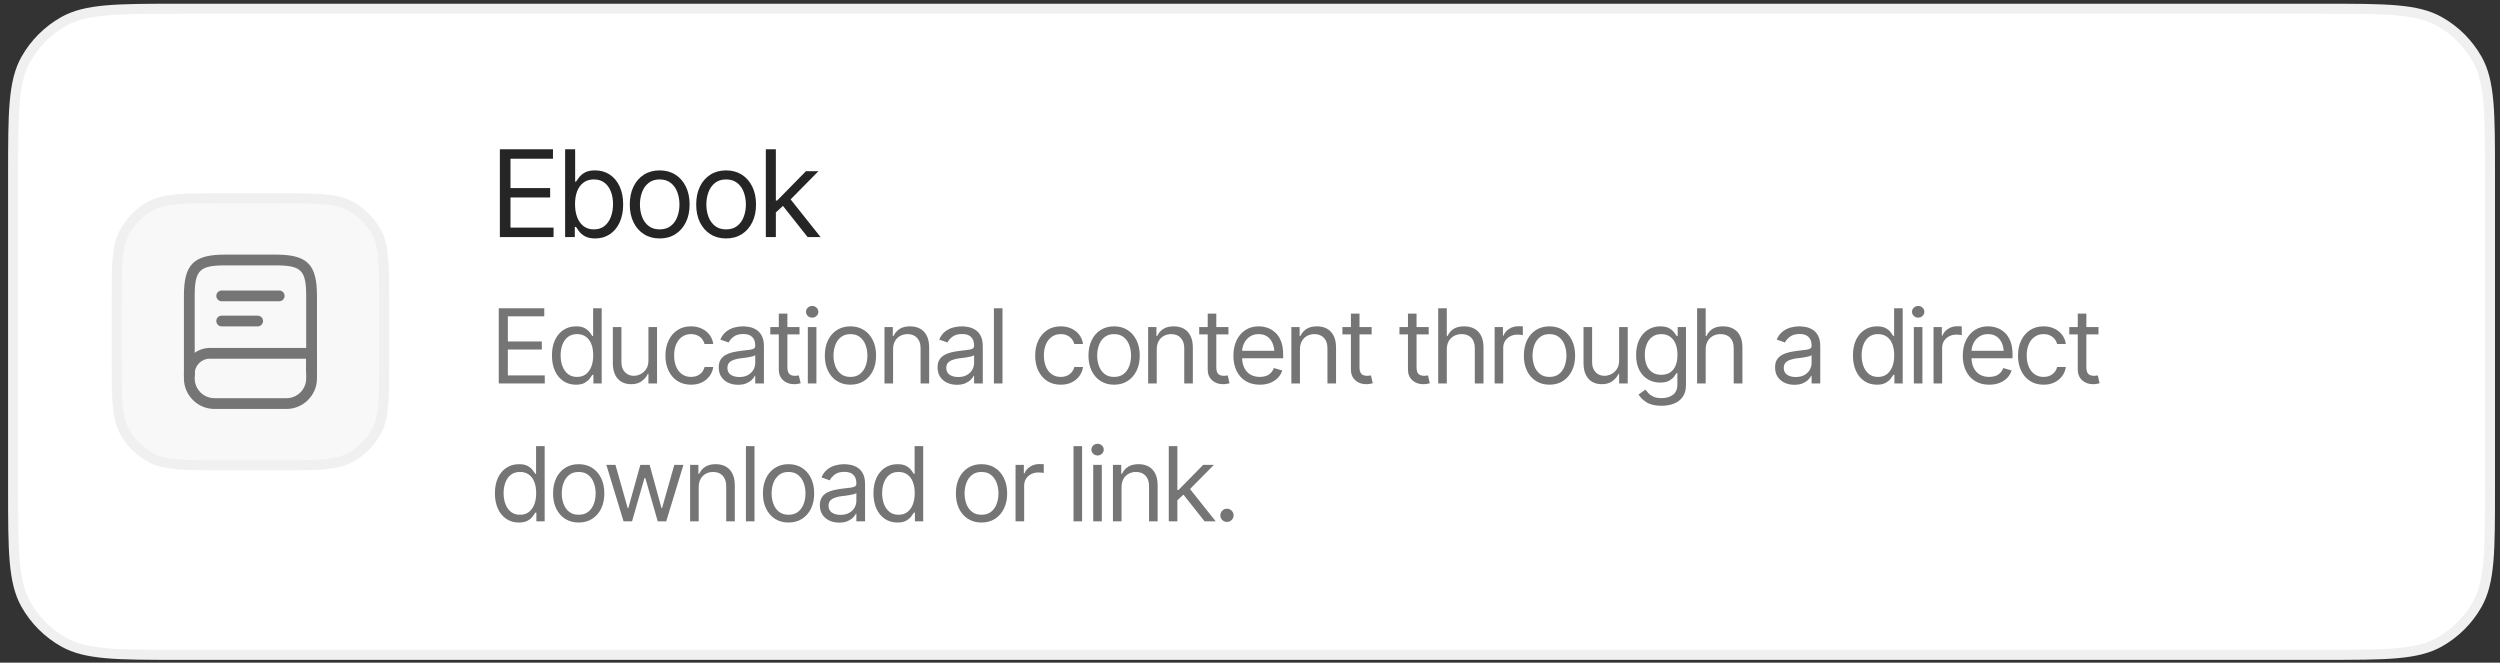
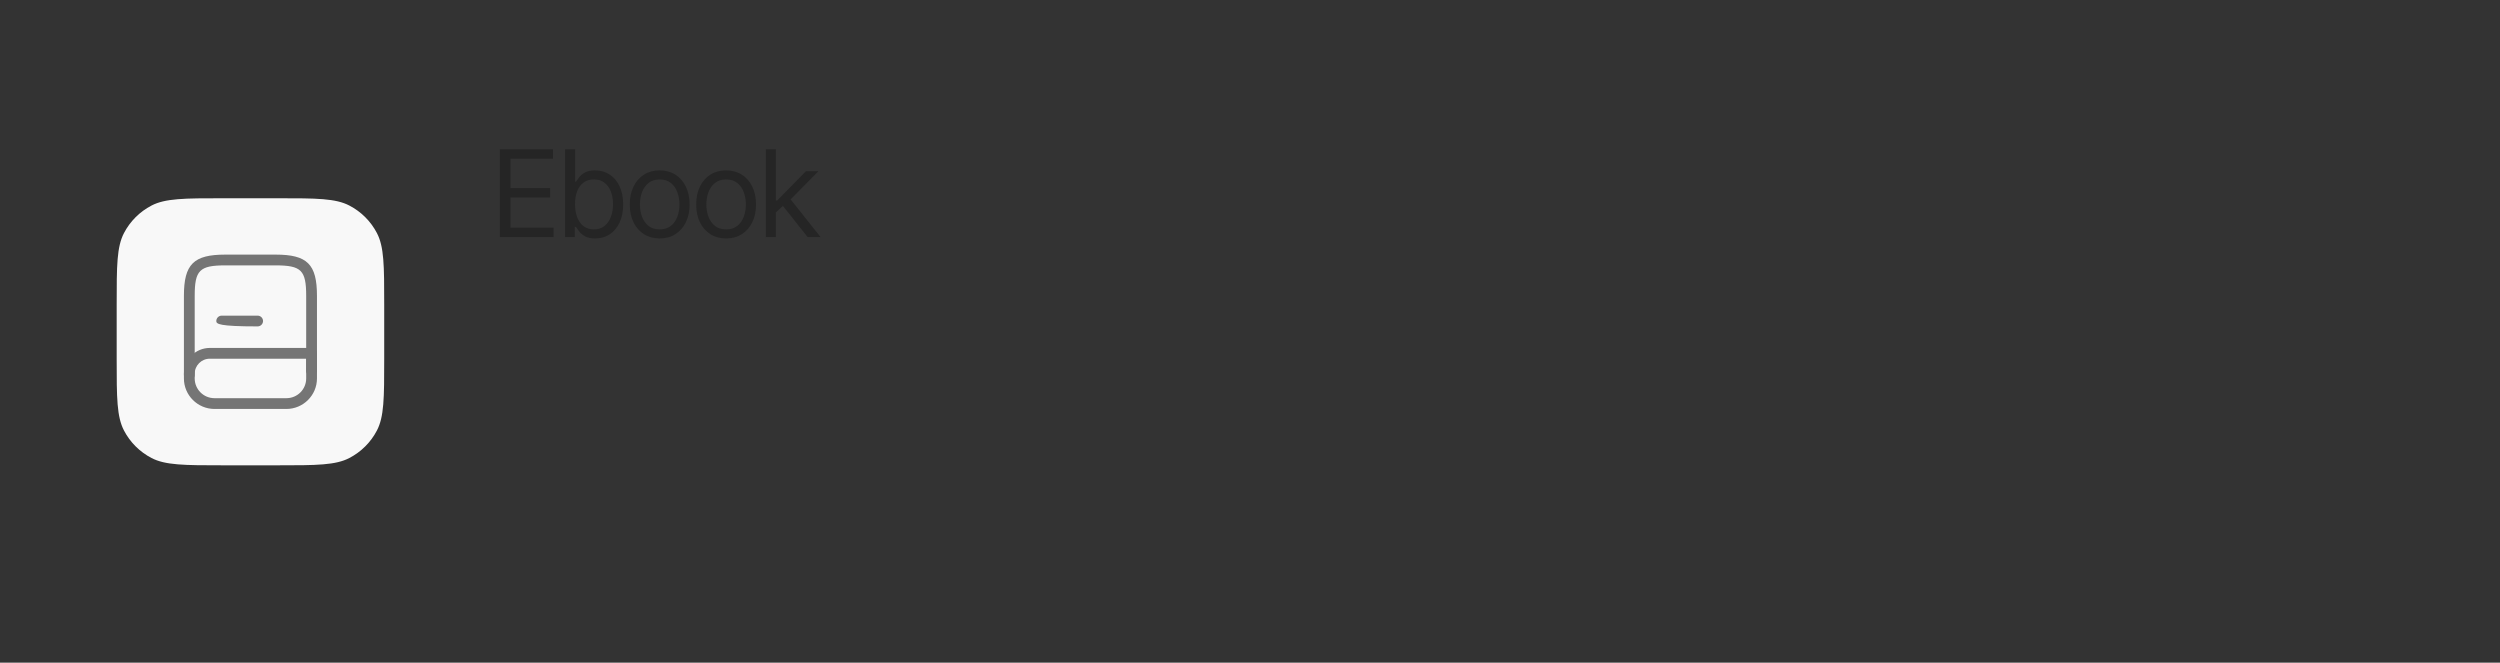
<svg xmlns="http://www.w3.org/2000/svg" width="249" height="66" viewBox="0 0 249 66" fill="none">
  <rect x="0" y="0" width="249" height="66" fill="#333333" stroke="none" />
-   <path d="M17.896 0.871H231.411C234.551 0.871 236.878 0.871 238.714 1.033C240.545 1.195 241.847 1.515 242.946 2.129C244.537 3.019 245.85 4.329 246.741 5.917C247.356 7.014 247.676 8.314 247.839 10.141C248.001 11.974 248.001 14.296 248.001 17.431V48.663C248.001 51.797 248.001 54.12 247.839 55.952C247.676 57.78 247.356 59.079 246.741 60.176C245.85 61.764 244.537 63.075 242.946 63.965C241.847 64.579 240.545 64.898 238.714 65.06C236.878 65.222 234.551 65.222 231.411 65.222H17.896C14.756 65.222 12.429 65.222 10.593 65.06C8.762 64.898 7.461 64.579 6.362 63.965C4.771 63.075 3.458 61.764 2.567 60.176C1.951 59.079 1.632 57.78 1.469 55.952C1.307 54.12 1.307 51.797 1.307 48.663V17.431C1.307 14.296 1.307 11.974 1.469 10.141C1.632 8.314 1.951 7.014 2.567 5.917C3.458 4.329 4.771 3.019 6.362 2.129C7.461 1.515 8.762 1.195 10.593 1.033C12.429 0.871 14.756 0.871 17.896 0.871Z" fill="white" />
-   <path d="M17.896 0.871H231.412C234.551 0.871 236.878 0.871 238.714 1.033C240.545 1.195 241.847 1.515 242.946 2.129C244.537 3.019 245.85 4.329 246.741 5.917C247.356 7.014 247.676 8.314 247.839 10.141C248.001 11.974 248.001 14.296 248.001 17.431V48.663C248.001 51.797 248.001 54.12 247.839 55.952C247.676 57.78 247.356 59.079 246.741 60.176C245.85 61.764 244.537 63.075 242.946 63.965C241.847 64.579 240.545 64.898 238.714 65.06C236.878 65.222 234.551 65.222 231.412 65.222H17.896C14.756 65.222 12.429 65.222 10.593 65.06C8.762 64.898 7.461 64.579 6.362 63.965C4.771 63.075 3.458 61.764 2.567 60.176C1.951 59.079 1.632 57.78 1.469 55.952C1.307 54.12 1.307 51.797 1.307 48.663V17.431C1.307 14.296 1.307 11.974 1.469 10.141C1.632 8.314 1.951 7.014 2.567 5.917C3.458 4.329 4.771 3.019 6.362 2.129C7.461 1.515 8.762 1.195 10.593 1.033C12.429 0.871 14.756 0.871 17.896 0.871Z" stroke="#F0F0F0" />
  <path d="M22.262 19.746H27.626C29.591 19.746 31.04 19.746 32.183 19.841C33.321 19.936 34.119 20.121 34.792 20.47C35.97 21.081 36.93 22.04 37.542 23.215C37.892 23.887 38.078 24.684 38.172 25.82C38.267 26.961 38.267 28.407 38.267 30.368V35.722C38.267 37.684 38.267 39.13 38.172 40.271C38.078 41.407 37.892 42.204 37.542 42.876C36.93 44.051 35.97 45.01 34.792 45.62C34.119 45.97 33.321 46.155 32.183 46.249C31.04 46.345 29.591 46.345 27.626 46.345H22.262C20.297 46.345 18.849 46.345 17.706 46.249C16.568 46.155 15.769 45.97 15.096 45.62C13.919 45.01 12.959 44.051 12.347 42.876C11.997 42.204 11.811 41.407 11.716 40.271C11.621 39.13 11.621 37.684 11.621 35.722V30.368C11.621 28.407 11.621 26.961 11.716 25.82C11.811 24.684 11.997 23.887 12.347 23.215C12.959 22.04 13.919 21.081 15.096 20.47C15.769 20.121 16.568 19.936 17.706 19.841C18.849 19.746 20.297 19.746 22.262 19.746Z" fill="#F8F8F8" />
-   <path d="M22.262 19.746H27.626C29.591 19.746 31.04 19.746 32.183 19.841C33.321 19.936 34.119 20.121 34.792 20.47C35.97 21.081 36.93 22.04 37.542 23.215C37.892 23.887 38.078 24.684 38.172 25.82C38.267 26.961 38.267 28.407 38.267 30.368V35.722C38.267 37.684 38.267 39.13 38.172 40.271C38.078 41.407 37.892 42.204 37.542 42.876C36.93 44.051 35.97 45.01 34.792 45.62C34.119 45.97 33.321 46.155 32.183 46.249C31.04 46.345 29.591 46.345 27.626 46.345H22.262C20.297 46.345 18.849 46.345 17.706 46.249C16.568 46.155 15.769 45.97 15.096 45.62C13.919 45.01 12.959 44.051 12.347 42.876C11.997 42.204 11.811 41.407 11.716 40.271C11.621 39.13 11.621 37.684 11.621 35.722V30.368C11.621 28.407 11.621 26.961 11.716 25.82C11.811 24.684 11.997 23.887 12.347 23.215C12.959 22.04 13.919 21.081 15.096 20.47C15.769 20.121 16.568 19.936 17.706 19.841C18.849 19.746 20.297 19.746 22.262 19.746Z" stroke="#F0F0F0" />
  <path d="M18.856 37.872C18.562 37.872 18.318 37.629 18.318 37.336V29.47C18.318 26.317 19.279 25.359 22.437 25.359H27.451C30.61 25.359 31.57 26.317 31.57 29.47V36.621C31.57 36.735 31.57 36.842 31.562 36.956C31.541 37.25 31.276 37.479 30.99 37.457C30.696 37.436 30.466 37.178 30.488 36.885C30.496 36.799 30.496 36.707 30.496 36.621V29.47C30.496 26.918 30.015 26.432 27.451 26.432H22.437C19.872 26.432 19.393 26.918 19.393 29.47V37.336C19.393 37.629 19.15 37.872 18.856 37.872Z" fill="#757575" />
  <path d="M28.526 40.732H21.363C19.687 40.732 18.318 39.367 18.318 37.693V37.228C18.318 35.806 19.479 34.654 20.897 34.654H31.033C31.326 34.654 31.57 34.897 31.57 35.191V37.693C31.57 39.367 30.202 40.732 28.526 40.732ZM20.897 35.727C20.066 35.727 19.393 36.399 19.393 37.228V37.693C19.393 38.78 20.274 39.659 21.363 39.659H28.526C29.615 39.659 30.496 38.78 30.496 37.693V35.727H20.897Z" fill="#757575" />
-   <path d="M27.811 30.006H22.08C21.786 30.006 21.543 29.763 21.543 29.47C21.543 29.177 21.786 28.934 22.08 28.934H27.811C28.104 28.934 28.348 29.177 28.348 29.47C28.348 29.763 28.104 30.006 27.811 30.006Z" fill="#757575" />
-   <path d="M25.662 32.51H22.08C21.786 32.51 21.543 32.267 21.543 31.974C21.543 31.68 21.786 31.438 22.08 31.438H25.662C25.955 31.438 26.199 31.68 26.199 31.974C26.199 32.267 25.955 32.51 25.662 32.51Z" fill="#757575" />
+   <path d="M25.662 32.51C21.786 32.51 21.543 32.267 21.543 31.974C21.543 31.68 21.786 31.438 22.08 31.438H25.662C25.955 31.438 26.199 31.68 26.199 31.974C26.199 32.267 25.955 32.51 25.662 32.51Z" fill="#757575" />
  <path d="M49.787 23.609V14.869H55.076V15.808H50.845V18.729H54.794V19.667H50.845V22.67H55.134V23.609H49.787ZM59.283 23.75C58.864 23.75 58.527 23.679 58.272 23.538C58.017 23.393 57.821 23.231 57.685 23.052C57.547 22.868 57.441 22.717 57.368 22.6H57.25V23.609H56.286V14.869H57.285V18.095H57.368C57.441 17.982 57.545 17.837 57.679 17.661C57.812 17.482 58.004 17.321 58.255 17.181C58.506 17.04 58.844 16.97 59.272 16.97C59.823 16.97 60.309 17.109 60.728 17.386C61.147 17.659 61.475 18.051 61.709 18.559C61.948 19.063 62.068 19.66 62.068 20.348C62.068 21.04 61.951 21.642 61.715 22.155C61.481 22.663 61.153 23.055 60.734 23.334C60.315 23.611 59.831 23.75 59.283 23.75ZM59.154 22.846C59.572 22.846 59.923 22.735 60.205 22.512C60.488 22.285 60.699 21.982 60.84 21.603C60.985 21.224 61.058 20.802 61.058 20.336C61.058 19.875 60.987 19.458 60.846 19.086C60.705 18.716 60.493 18.42 60.211 18.201C59.933 17.982 59.581 17.872 59.154 17.872C58.742 17.872 58.397 17.976 58.12 18.184C57.841 18.387 57.63 18.674 57.484 19.046C57.343 19.413 57.273 19.843 57.273 20.336C57.273 20.829 57.346 21.265 57.49 21.644C57.636 22.019 57.847 22.315 58.126 22.529C58.408 22.741 58.75 22.846 59.154 22.846ZM65.699 23.75C65.108 23.75 64.589 23.609 64.143 23.328C63.696 23.046 63.347 22.651 63.097 22.142C62.85 21.635 62.726 21.043 62.726 20.372C62.726 19.687 62.85 19.091 63.097 18.583C63.347 18.07 63.696 17.673 64.143 17.392C64.589 17.11 65.108 16.97 65.699 16.97C66.295 16.97 66.816 17.11 67.262 17.392C67.709 17.673 68.058 18.07 68.308 18.583C68.559 19.091 68.685 19.687 68.685 20.372C68.685 21.043 68.559 21.635 68.308 22.142C68.058 22.651 67.709 23.046 67.262 23.328C66.816 23.609 66.295 23.75 65.699 23.75ZM65.699 22.846C66.154 22.846 66.526 22.731 66.816 22.5C67.106 22.27 67.321 21.967 67.462 21.591C67.603 21.212 67.674 20.805 67.674 20.372C67.674 19.93 67.603 19.519 67.462 19.14C67.321 18.76 67.106 18.455 66.816 18.225C66.526 17.99 66.154 17.872 65.699 17.872C65.253 17.872 64.885 17.99 64.595 18.225C64.305 18.455 64.089 18.76 63.948 19.14C63.807 19.519 63.737 19.93 63.737 20.372C63.737 20.805 63.807 21.212 63.948 21.591C64.089 21.967 64.305 22.27 64.595 22.5C64.885 22.731 65.253 22.846 65.699 22.846ZM72.315 23.75C71.724 23.75 71.205 23.609 70.759 23.328C70.312 23.046 69.964 22.651 69.713 22.142C69.466 21.635 69.342 21.043 69.342 20.372C69.342 19.687 69.466 19.091 69.713 18.583C69.964 18.07 70.312 17.673 70.759 17.392C71.205 17.11 71.724 16.97 72.315 16.97C72.911 16.97 73.432 17.11 73.879 17.392C74.325 17.673 74.674 18.07 74.924 18.583C75.175 19.091 75.301 19.687 75.301 20.372C75.301 21.043 75.175 21.635 74.924 22.142C74.674 22.651 74.325 23.046 73.879 23.328C73.432 23.609 72.911 23.75 72.315 23.75ZM72.315 22.846C72.77 22.846 73.142 22.731 73.432 22.5C73.722 22.27 73.937 21.967 74.078 21.591C74.219 21.212 74.29 20.805 74.29 20.372C74.29 19.93 74.219 19.519 74.078 19.14C73.937 18.76 73.722 18.455 73.432 18.225C73.142 17.99 72.77 17.872 72.315 17.872C71.869 17.872 71.501 17.99 71.211 18.225C70.921 18.455 70.705 18.76 70.564 19.14C70.424 19.519 70.353 19.93 70.353 20.372C70.353 20.805 70.424 21.212 70.564 21.591C70.705 21.967 70.921 22.27 71.211 22.5C71.501 22.731 71.869 22.846 72.315 22.846ZM77.216 21.216L77.192 19.973H77.404L80.272 17.051H81.517L78.462 20.148H78.368L77.216 21.216ZM76.276 23.609V14.869H77.275V23.609H76.276ZM80.436 23.609L77.874 20.372L78.591 19.667L81.728 23.609H80.436Z" fill="#252525" />
-   <path d="M49.675 38.195V30.704H54.209V31.508H50.582V34.012H53.967V34.816H50.582V37.39H54.259V38.195H49.675ZM57.362 38.316C56.892 38.316 56.477 38.197 56.118 37.959C55.759 37.72 55.477 37.384 55.276 36.948C55.075 36.509 54.975 35.993 54.975 35.399C54.975 34.81 55.075 34.299 55.276 33.866C55.481 33.43 55.763 33.096 56.122 32.861C56.481 32.623 56.898 32.504 57.372 32.504C57.741 32.504 58.031 32.565 58.243 32.685C58.458 32.806 58.623 32.943 58.736 33.097C58.85 33.248 58.94 33.372 59.003 33.469H59.074V30.704H59.93V38.195H59.104V37.33H59.003C58.94 37.43 58.849 37.56 58.732 37.717C58.614 37.871 58.446 38.01 58.228 38.135C58.013 38.255 57.724 38.316 57.362 38.316ZM57.473 37.541C57.822 37.541 58.115 37.451 58.354 37.27C58.592 37.085 58.773 36.832 58.898 36.511C59.022 36.185 59.084 35.812 59.084 35.389C59.084 34.967 59.023 34.599 58.903 34.283C58.782 33.965 58.6 33.718 58.359 33.544C58.121 33.367 57.825 33.278 57.473 33.278C57.11 33.278 56.807 33.372 56.566 33.56C56.324 33.747 56.143 34 56.022 34.318C55.901 34.638 55.84 34.994 55.84 35.389C55.84 35.788 55.901 36.15 56.022 36.475C56.146 36.8 56.329 37.06 56.571 37.254C56.812 37.446 57.113 37.541 57.473 37.541ZM64.584 35.902V32.574H65.44V38.195H64.584V37.24H64.524C64.389 37.525 64.182 37.767 63.904 37.968C63.629 38.17 63.278 38.269 62.852 38.265C62.498 38.265 62.186 38.19 61.915 38.039C61.642 37.885 61.427 37.65 61.27 37.335C61.115 37.02 61.038 36.623 61.038 36.143V32.574H61.894V36.093C61.894 36.498 62.01 36.824 62.242 37.069C62.477 37.314 62.774 37.434 63.134 37.43C63.349 37.43 63.567 37.377 63.788 37.27C64.013 37.159 64.201 36.992 64.353 36.767C64.506 36.539 64.584 36.251 64.584 35.902ZM68.825 38.316C68.3 38.316 67.847 38.191 67.465 37.943C67.085 37.692 66.792 37.349 66.583 36.913C66.379 36.477 66.276 35.979 66.276 35.42C66.276 34.847 66.382 34.342 66.593 33.906C66.805 33.467 67.1 33.124 67.48 32.876C67.863 32.628 68.307 32.504 68.814 32.504C69.211 32.504 69.567 32.577 69.882 32.725C70.201 32.869 70.461 33.073 70.662 33.338C70.868 33.603 70.993 33.912 71.041 34.263H70.174C70.13 34.093 70.052 33.931 69.938 33.78C69.824 33.63 69.672 33.509 69.484 33.419C69.3 33.325 69.08 33.278 68.825 33.278C68.489 33.278 68.195 33.365 67.943 33.539C67.691 33.713 67.495 33.96 67.354 34.279C67.213 34.594 67.143 34.964 67.143 35.389C67.143 35.822 67.211 36.201 67.349 36.526C67.487 36.848 67.682 37.097 67.933 37.275C68.189 37.453 68.485 37.541 68.825 37.541C69.163 37.541 69.454 37.454 69.695 37.28C69.938 37.103 70.097 36.861 70.174 36.556H71.041C70.993 36.888 70.873 37.186 70.678 37.451C70.486 37.715 70.233 37.927 69.917 38.084C69.605 38.239 69.241 38.316 68.825 38.316ZM73.509 38.325C73.153 38.325 72.829 38.258 72.536 38.124C72.244 37.987 72.013 37.789 71.842 37.532C71.67 37.273 71.585 36.961 71.585 36.596C71.585 36.275 71.648 36.015 71.776 35.817C71.904 35.616 72.073 35.459 72.284 35.344C72.499 35.227 72.735 35.139 72.989 35.083C73.248 35.026 73.509 34.981 73.771 34.947C74.113 34.904 74.39 34.87 74.601 34.847C74.816 34.823 74.972 34.782 75.07 34.726C75.171 34.669 75.221 34.571 75.221 34.434V34.404C75.221 34.045 75.122 33.767 74.923 33.569C74.729 33.368 74.432 33.268 74.032 33.268C73.623 33.268 73.301 33.358 73.065 33.539C72.83 33.717 72.666 33.908 72.572 34.112L71.746 33.821C71.893 33.479 72.09 33.212 72.335 33.022C72.584 32.831 72.852 32.697 73.141 32.619C73.433 32.542 73.72 32.504 74.002 32.504C74.183 32.504 74.391 32.526 74.627 32.569C74.862 32.609 75.09 32.697 75.312 32.831C75.536 32.961 75.721 33.161 75.865 33.428C76.013 33.694 76.087 34.049 76.087 34.495V38.195H75.221V37.43H75.18C75.124 37.551 75.027 37.682 74.888 37.822C74.751 37.961 74.567 38.079 74.34 38.179C74.115 38.277 73.838 38.325 73.509 38.325ZM73.639 37.551C73.982 37.551 74.271 37.484 74.506 37.35C74.741 37.216 74.919 37.043 75.039 36.832C75.161 36.618 75.221 36.395 75.221 36.164V35.369C75.184 35.413 75.103 35.453 74.979 35.49C74.858 35.524 74.717 35.554 74.556 35.58C74.398 35.607 74.243 35.631 74.093 35.651C73.942 35.668 73.821 35.681 73.73 35.691C73.505 35.721 73.295 35.77 73.1 35.837C72.906 35.901 72.748 35.997 72.627 36.124C72.51 36.251 72.451 36.426 72.451 36.646C72.451 36.945 72.561 37.171 72.783 37.325C73.008 37.476 73.294 37.551 73.639 37.551ZM79.633 32.574V33.308H76.722V32.574H79.633ZM77.568 31.237H78.424V36.586C78.424 36.878 78.485 37.092 78.606 37.23C78.726 37.363 78.918 37.43 79.18 37.43C79.237 37.43 79.295 37.427 79.356 37.421C79.42 37.414 79.489 37.404 79.562 37.39L79.744 38.165C79.663 38.195 79.564 38.218 79.446 38.235C79.332 38.255 79.217 38.265 79.099 38.265C78.646 38.265 78.276 38.131 77.991 37.863C77.709 37.595 77.568 37.247 77.568 36.818V31.237ZM80.459 38.195V32.574H81.315V38.195H80.459ZM80.892 31.639C80.725 31.639 80.58 31.582 80.459 31.468C80.338 31.354 80.278 31.217 80.278 31.056C80.278 30.895 80.338 30.758 80.459 30.643C80.58 30.529 80.725 30.473 80.892 30.473C81.06 30.473 81.204 30.529 81.325 30.643C81.446 30.758 81.507 30.895 81.507 31.056C81.507 31.217 81.446 31.354 81.325 31.468C81.204 31.582 81.06 31.639 80.892 31.639ZM84.7 38.316C84.193 38.316 83.748 38.195 83.365 37.954C82.982 37.713 82.683 37.374 82.469 36.938C82.257 36.502 82.151 35.997 82.151 35.42C82.151 34.833 82.257 34.322 82.469 33.887C82.683 33.447 82.982 33.107 83.365 32.866C83.748 32.625 84.193 32.504 84.7 32.504C85.21 32.504 85.657 32.625 86.039 32.866C86.422 33.107 86.721 33.447 86.936 33.887C87.151 34.322 87.258 34.833 87.258 35.42C87.258 35.997 87.151 36.502 86.936 36.938C86.721 37.374 86.422 37.713 86.039 37.954C85.657 38.195 85.21 38.316 84.7 38.316ZM84.7 37.541C85.089 37.541 85.408 37.442 85.657 37.245C85.905 37.047 86.09 36.787 86.21 36.465C86.332 36.14 86.392 35.791 86.392 35.42C86.392 35.041 86.332 34.689 86.21 34.364C86.09 34.039 85.905 33.778 85.657 33.58C85.408 33.379 85.089 33.278 84.7 33.278C84.317 33.278 84.001 33.379 83.753 33.58C83.504 33.778 83.32 34.039 83.198 34.364C83.078 34.689 83.017 35.041 83.017 35.42C83.017 35.791 83.078 36.14 83.198 36.465C83.32 36.787 83.504 37.047 83.753 37.245C84.001 37.442 84.317 37.541 84.7 37.541ZM88.951 34.816V38.195H88.094V32.574H88.921V33.459H89.001C89.132 33.171 89.331 32.94 89.6 32.765C89.869 32.591 90.217 32.504 90.643 32.504C91.022 32.504 91.355 32.581 91.64 32.735C91.925 32.889 92.147 33.124 92.305 33.439C92.466 33.75 92.546 34.146 92.546 34.626V38.195H91.69V34.685C91.69 34.246 91.575 33.903 91.343 33.655C91.112 33.404 90.795 33.278 90.395 33.278C90.121 33.278 89.874 33.338 89.655 33.459C89.437 33.58 89.264 33.754 89.137 33.982C89.013 34.209 88.951 34.488 88.951 34.816ZM95.306 38.325C94.95 38.325 94.626 38.258 94.335 38.124C94.043 37.987 93.811 37.789 93.639 37.532C93.469 37.273 93.382 36.961 93.382 36.596C93.382 36.275 93.446 36.015 93.574 35.817C93.701 35.616 93.871 35.459 94.083 35.344C94.298 35.227 94.533 35.139 94.788 35.083C95.047 35.026 95.306 34.981 95.568 34.947C95.91 34.904 96.188 34.87 96.4 34.847C96.615 34.823 96.77 34.782 96.868 34.726C96.969 34.669 97.019 34.571 97.019 34.434V34.404C97.019 34.045 96.92 33.767 96.722 33.569C96.527 33.368 96.23 33.268 95.831 33.268C95.421 33.268 95.098 33.358 94.864 33.539C94.628 33.717 94.464 33.908 94.37 34.112L93.544 33.821C93.691 33.479 93.888 33.212 94.133 33.022C94.381 32.831 94.65 32.697 94.939 32.619C95.231 32.542 95.518 32.504 95.8 32.504C95.982 32.504 96.19 32.526 96.424 32.569C96.66 32.609 96.888 32.697 97.11 32.831C97.335 32.961 97.52 33.161 97.664 33.428C97.811 33.694 97.885 34.049 97.885 34.495V38.195H97.019V37.43H96.979C96.921 37.551 96.824 37.682 96.687 37.822C96.549 37.961 96.366 38.079 96.137 38.179C95.912 38.277 95.635 38.325 95.306 38.325ZM95.438 37.551C95.78 37.551 96.069 37.484 96.304 37.35C96.539 37.216 96.717 37.043 96.838 36.832C96.958 36.618 97.019 36.395 97.019 36.164V35.369C96.982 35.413 96.902 35.453 96.777 35.49C96.657 35.524 96.516 35.554 96.354 35.58C96.197 35.607 96.042 35.631 95.891 35.651C95.739 35.668 95.619 35.681 95.528 35.691C95.303 35.721 95.093 35.77 94.899 35.837C94.704 35.901 94.546 35.997 94.425 36.124C94.307 36.251 94.249 36.426 94.249 36.646C94.249 36.945 94.36 37.171 94.582 37.325C94.806 37.476 95.091 37.551 95.438 37.551ZM99.85 30.704V38.195H98.993V30.704H99.85ZM105.652 38.316C105.128 38.316 104.675 38.191 104.291 37.943C103.912 37.692 103.618 37.349 103.41 36.913C103.206 36.477 103.103 35.979 103.103 35.42C103.103 34.847 103.209 34.342 103.42 33.906C103.632 33.467 103.928 33.124 104.307 32.876C104.689 32.628 105.134 32.504 105.642 32.504C106.038 32.504 106.394 32.577 106.709 32.725C107.028 32.869 107.288 33.073 107.49 33.338C107.694 33.603 107.821 33.912 107.868 34.263H107.001C106.958 34.093 106.878 33.931 106.764 33.78C106.651 33.63 106.499 33.509 106.311 33.419C106.126 33.325 105.906 33.278 105.652 33.278C105.316 33.278 105.022 33.365 104.77 33.539C104.518 33.713 104.322 33.96 104.181 34.279C104.04 34.594 103.97 34.964 103.97 35.389C103.97 35.822 104.039 36.201 104.176 36.526C104.314 36.848 104.508 37.097 104.76 37.275C105.015 37.453 105.312 37.541 105.652 37.541C105.991 37.541 106.281 37.454 106.523 37.28C106.764 37.103 106.924 36.861 107.001 36.556H107.868C107.821 36.888 107.699 37.186 107.505 37.451C107.313 37.715 107.06 37.927 106.744 38.084C106.432 38.239 106.068 38.316 105.652 38.316ZM110.96 38.316C110.453 38.316 110.008 38.195 109.626 37.954C109.242 37.713 108.944 37.374 108.729 36.938C108.518 36.502 108.411 35.997 108.411 35.42C108.411 34.833 108.518 34.322 108.729 33.887C108.944 33.447 109.242 33.107 109.626 32.866C110.008 32.625 110.453 32.504 110.96 32.504C111.47 32.504 111.917 32.625 112.3 32.866C112.682 33.107 112.981 33.447 113.196 33.887C113.411 34.322 113.519 34.833 113.519 35.42C113.519 35.997 113.411 36.502 113.196 36.938C112.981 37.374 112.682 37.713 112.3 37.954C111.917 38.195 111.47 38.316 110.96 38.316ZM110.96 37.541C111.349 37.541 111.669 37.442 111.917 37.245C112.166 37.047 112.35 36.787 112.471 36.465C112.592 36.14 112.652 35.791 112.652 35.42C112.652 35.041 112.592 34.689 112.471 34.364C112.35 34.039 112.166 33.778 111.917 33.58C111.669 33.379 111.349 33.278 110.96 33.278C110.577 33.278 110.262 33.379 110.013 33.58C109.765 33.778 109.58 34.039 109.459 34.364C109.339 34.689 109.278 35.041 109.278 35.42C109.278 35.791 109.339 36.14 109.459 36.465C109.58 36.787 109.765 37.047 110.013 37.245C110.262 37.442 110.577 37.541 110.96 37.541ZM115.211 34.816V38.195H114.355V32.574H115.18V33.459H115.261C115.392 33.171 115.592 32.94 115.86 32.765C116.129 32.591 116.476 32.504 116.903 32.504C117.283 32.504 117.614 32.581 117.901 32.735C118.186 32.889 118.407 33.124 118.565 33.439C118.726 33.75 118.807 34.146 118.807 34.626V38.195H117.951V34.685C117.951 34.246 117.834 33.903 117.603 33.655C117.371 33.404 117.056 33.278 116.656 33.278C116.381 33.278 116.134 33.338 115.916 33.459C115.698 33.58 115.525 33.754 115.397 33.982C115.273 34.209 115.211 34.488 115.211 34.816ZM122.352 32.574V33.308H119.442V32.574H122.352ZM120.288 31.237H121.144V36.586C121.144 36.878 121.204 37.092 121.325 37.23C121.446 37.363 121.637 37.43 121.899 37.43C121.956 37.43 122.015 37.427 122.076 37.421C122.139 37.414 122.208 37.404 122.282 37.39L122.463 38.165C122.382 38.195 122.284 38.218 122.166 38.235C122.052 38.255 121.936 38.265 121.819 38.265C121.366 38.265 120.996 38.131 120.711 37.863C120.429 37.595 120.288 37.247 120.288 36.818V31.237ZM125.475 38.316C124.934 38.316 124.466 38.195 124.07 37.954C123.677 37.713 123.375 37.375 123.164 36.943C122.951 36.507 122.846 36.003 122.846 35.429C122.846 34.853 122.951 34.346 123.159 33.906C123.367 33.467 123.659 33.124 124.035 32.876C124.414 32.628 124.857 32.504 125.364 32.504C125.656 32.504 125.947 32.553 126.236 32.649C126.525 32.746 126.786 32.904 127.021 33.122C127.26 33.34 127.45 33.628 127.591 33.987C127.731 34.346 127.802 34.786 127.802 35.309V35.681H123.46V34.937H127.333L126.936 35.218C126.936 34.843 126.877 34.51 126.759 34.218C126.642 33.926 126.465 33.697 126.231 33.529C125.999 33.362 125.71 33.278 125.364 33.278C125.019 33.278 124.721 33.363 124.473 33.534C124.228 33.702 124.04 33.922 123.909 34.193C123.777 34.464 123.712 34.756 123.712 35.067V35.561C123.712 35.986 123.786 36.347 123.934 36.641C124.082 36.936 124.288 37.161 124.554 37.315C124.818 37.465 125.126 37.541 125.475 37.541C125.7 37.541 125.905 37.509 126.09 37.446C126.275 37.379 126.434 37.28 126.568 37.149C126.703 37.015 126.805 36.851 126.875 36.656L127.712 36.898C127.624 37.179 127.476 37.427 127.268 37.641C127.064 37.853 126.808 38.019 126.502 38.14C126.197 38.257 125.854 38.316 125.475 38.316ZM129.474 34.816V38.195H128.618V32.574H129.444V33.459H129.525C129.655 33.171 129.855 32.94 130.124 32.765C130.393 32.591 130.74 32.504 131.166 32.504C131.546 32.504 131.878 32.581 132.163 32.735C132.449 32.889 132.671 33.124 132.829 33.439C132.989 33.75 133.07 34.146 133.07 34.626V38.195H132.214V34.685C132.214 34.246 132.098 33.903 131.867 33.655C131.635 33.404 131.319 33.278 130.92 33.278C130.645 33.278 130.398 33.338 130.18 33.459C129.961 33.58 129.788 33.754 129.66 33.982C129.537 34.209 129.474 34.488 129.474 34.816ZM136.616 32.574V33.308H133.705V32.574H136.616ZM134.551 31.237H135.407V36.586C135.407 36.878 135.468 37.092 135.589 37.23C135.709 37.363 135.901 37.43 136.163 37.43C136.22 37.43 136.278 37.427 136.339 37.421C136.403 37.414 136.472 37.404 136.545 37.39L136.727 38.165C136.646 38.195 136.547 38.218 136.429 38.235C136.315 38.255 136.2 38.265 136.082 38.265C135.629 38.265 135.26 38.131 134.974 37.863C134.692 37.595 134.551 37.247 134.551 36.818V31.237ZM142.297 32.574V33.308H139.386V32.574H142.297ZM140.232 31.237H141.088V36.586C141.088 36.878 141.148 37.092 141.27 37.23C141.391 37.363 141.582 37.43 141.844 37.43C141.9 37.43 141.96 37.427 142.02 37.421C142.084 37.414 142.152 37.404 142.226 37.39L142.408 38.165C142.327 38.195 142.228 38.218 142.111 38.235C141.997 38.255 141.881 38.265 141.763 38.265C141.31 38.265 140.94 38.131 140.655 37.863C140.373 37.595 140.232 37.247 140.232 36.818V31.237ZM144.1 34.816V38.195H143.244V30.704H144.1V33.459H144.181C144.312 33.168 144.508 32.936 144.77 32.765C145.035 32.591 145.389 32.504 145.833 32.504C146.215 32.504 146.552 32.581 146.84 32.735C147.128 32.885 147.354 33.119 147.515 33.434C147.676 33.745 147.757 34.142 147.757 34.626V38.195H146.89V34.685C146.89 34.237 146.774 33.889 146.543 33.645C146.311 33.4 145.99 33.278 145.581 33.278C145.296 33.278 145.042 33.338 144.82 33.459C144.599 33.58 144.422 33.754 144.292 33.982C144.164 34.209 144.1 34.488 144.1 34.816ZM148.865 38.195V32.574H149.691V33.428H149.751C149.855 33.151 150.041 32.926 150.31 32.755C150.582 32.581 150.886 32.493 151.222 32.493C151.285 32.493 151.364 32.495 151.459 32.498C151.553 32.498 151.625 32.5 151.675 32.504V33.379C151.644 33.372 151.577 33.362 151.473 33.349C151.369 33.335 151.259 33.328 151.141 33.328C150.869 33.328 150.626 33.386 150.411 33.499C150.196 33.613 150.027 33.769 149.902 33.967C149.781 34.165 149.721 34.39 149.721 34.645V38.195H148.865ZM154.325 38.316C153.817 38.316 153.372 38.195 152.99 37.954C152.606 37.713 152.308 37.374 152.093 36.938C151.882 36.502 151.776 35.997 151.776 35.42C151.776 34.833 151.882 34.322 152.093 33.887C152.308 33.447 152.606 33.107 152.99 32.866C153.372 32.625 153.817 32.504 154.325 32.504C154.834 32.504 155.281 32.625 155.664 32.866C156.046 33.107 156.345 33.447 156.56 33.887C156.775 34.322 156.883 34.833 156.883 35.42C156.883 35.997 156.775 36.502 156.56 36.938C156.345 37.374 156.046 37.713 155.664 37.954C155.281 38.195 154.834 38.316 154.325 38.316ZM154.325 37.541C154.714 37.541 155.033 37.442 155.281 37.245C155.53 37.047 155.715 36.787 155.835 36.465C155.956 36.14 156.016 35.791 156.016 35.42C156.016 35.041 155.956 34.689 155.835 34.364C155.715 34.039 155.53 33.778 155.281 33.58C155.033 33.379 154.714 33.278 154.325 33.278C153.941 33.278 153.626 33.379 153.377 33.58C153.129 33.778 152.944 34.039 152.823 34.364C152.703 34.689 152.642 35.041 152.642 35.42C152.642 35.791 152.703 36.14 152.823 36.465C152.944 36.787 153.129 37.047 153.377 37.245C153.626 37.442 153.941 37.541 154.325 37.541ZM161.265 35.902V32.574H162.121V38.195H161.265V37.24H161.204C161.07 37.525 160.863 37.767 160.585 37.968C160.309 38.17 159.958 38.269 159.532 38.265C159.179 38.265 158.867 38.19 158.595 38.039C158.323 37.885 158.108 37.65 157.95 37.335C157.796 37.02 157.719 36.623 157.719 36.143V32.574H158.575V36.093C158.575 36.498 158.691 36.824 158.922 37.069C159.158 37.314 159.454 37.434 159.814 37.43C160.029 37.43 160.247 37.377 160.469 37.27C160.694 37.159 160.881 36.992 161.033 36.767C161.187 36.539 161.265 36.251 161.265 35.902ZM165.495 40.417C164.867 40.417 164.37 40.303 164.004 40.075C163.641 39.847 163.373 39.586 163.199 39.291L163.884 38.808C163.96 38.912 164.06 39.03 164.18 39.16C164.302 39.294 164.466 39.41 164.675 39.507C164.883 39.605 165.156 39.653 165.495 39.653C165.948 39.653 166.323 39.544 166.618 39.326C166.917 39.108 167.067 38.764 167.067 38.295V37.159H166.986C166.926 37.26 166.836 37.386 166.719 37.536C166.605 37.683 166.438 37.816 166.22 37.933C166.005 38.047 165.714 38.105 165.344 38.105C164.89 38.105 164.485 37.998 164.125 37.783C163.766 37.569 163.481 37.256 163.269 36.848C163.061 36.438 162.956 35.943 162.956 35.359C162.956 34.782 163.058 34.281 163.259 33.856C163.463 33.427 163.747 33.096 164.11 32.861C164.473 32.623 164.89 32.504 165.364 32.504C165.73 32.504 166.021 32.565 166.236 32.685C166.454 32.806 166.62 32.943 166.734 33.097C166.852 33.248 166.942 33.372 167.006 33.469H167.097V32.574H167.923V38.356C167.923 38.838 167.814 39.23 167.595 39.532C167.381 39.837 167.088 40.06 166.719 40.201C166.353 40.345 165.945 40.417 165.495 40.417ZM165.465 37.33C165.985 37.33 166.383 37.154 166.658 36.802C166.937 36.45 167.076 35.962 167.076 35.339C167.076 34.934 167.016 34.577 166.896 34.269C166.775 33.96 166.593 33.718 166.352 33.544C166.113 33.367 165.818 33.278 165.465 33.278C165.099 33.278 164.793 33.372 164.548 33.56C164.307 33.743 164.125 33.992 164.004 34.304C163.884 34.615 163.823 34.96 163.823 35.339C163.823 35.728 163.884 36.073 164.004 36.375C164.129 36.673 164.314 36.908 164.559 37.078C164.804 37.247 165.105 37.33 165.465 37.33ZM169.887 34.816V38.195H169.031V30.704H169.887V33.459H169.968C170.098 33.168 170.295 32.936 170.557 32.765C170.822 32.591 171.176 32.504 171.62 32.504C172.002 32.504 172.338 32.581 172.626 32.735C172.915 32.885 173.14 33.119 173.302 33.434C173.463 33.745 173.544 34.142 173.544 34.626V38.195H172.677V34.685C172.677 34.237 172.561 33.889 172.33 33.645C172.098 33.4 171.777 33.278 171.368 33.278C171.083 33.278 170.829 33.338 170.607 33.459C170.386 33.58 170.209 33.754 170.079 33.982C169.951 34.209 169.887 34.488 169.887 34.816ZM178.721 38.325C178.365 38.325 178.041 38.258 177.749 38.124C177.457 37.987 177.225 37.789 177.054 37.532C176.883 37.273 176.797 36.961 176.797 36.596C176.797 36.275 176.861 36.015 176.989 35.817C177.116 35.616 177.285 35.459 177.498 35.344C177.712 35.227 177.947 35.139 178.202 35.083C178.461 35.026 178.721 34.981 178.983 34.947C179.325 34.904 179.603 34.87 179.814 34.847C180.029 34.823 180.185 34.782 180.283 34.726C180.383 34.669 180.434 34.571 180.434 34.434V34.404C180.434 34.045 180.334 33.767 180.136 33.569C179.941 33.368 179.645 33.268 179.245 33.268C178.835 33.268 178.513 33.358 178.278 33.539C178.043 33.717 177.878 33.908 177.784 34.112L176.959 33.821C177.106 33.479 177.302 33.212 177.547 33.022C177.796 32.831 178.065 32.697 178.354 32.619C178.645 32.542 178.932 32.504 179.215 32.504C179.396 32.504 179.604 32.526 179.839 32.569C180.075 32.609 180.302 32.697 180.524 32.831C180.749 32.961 180.934 33.161 181.079 33.428C181.225 33.694 181.299 34.049 181.299 34.495V38.195H180.434V37.43H180.393C180.336 37.551 180.239 37.682 180.101 37.822C179.964 37.961 179.781 38.079 179.552 38.179C179.327 38.277 179.05 38.325 178.721 38.325ZM178.852 37.551C179.194 37.551 179.483 37.484 179.718 37.35C179.953 37.216 180.131 37.043 180.252 36.832C180.373 36.618 180.434 36.395 180.434 36.164V35.369C180.397 35.413 180.316 35.453 180.191 35.49C180.071 35.524 179.93 35.554 179.768 35.58C179.611 35.607 179.456 35.631 179.305 35.651C179.154 35.668 179.034 35.681 178.942 35.691C178.717 35.721 178.508 35.77 178.313 35.837C178.118 35.901 177.961 35.997 177.84 36.124C177.722 36.251 177.663 36.426 177.663 36.646C177.663 36.945 177.774 37.171 177.996 37.325C178.22 37.476 178.506 37.551 178.852 37.551ZM186.941 38.316C186.471 38.316 186.056 38.197 185.697 37.959C185.338 37.72 185.057 37.384 184.855 36.948C184.654 36.509 184.554 35.993 184.554 35.399C184.554 34.81 184.654 34.299 184.855 33.866C185.06 33.43 185.342 33.096 185.701 32.861C186.061 32.623 186.477 32.504 186.951 32.504C187.32 32.504 187.61 32.565 187.822 32.685C188.037 32.806 188.202 32.943 188.315 33.097C188.429 33.248 188.519 33.372 188.582 33.469H188.653V30.704H189.509V38.195H188.683V37.33H188.582C188.519 37.43 188.428 37.56 188.311 37.717C188.193 37.871 188.025 38.01 187.807 38.135C187.592 38.255 187.303 38.316 186.941 38.316ZM187.052 37.541C187.401 37.541 187.695 37.451 187.933 37.27C188.171 37.085 188.352 36.832 188.477 36.511C188.601 36.185 188.663 35.812 188.663 35.389C188.663 34.967 188.602 34.599 188.482 34.283C188.361 33.965 188.179 33.718 187.938 33.544C187.7 33.367 187.404 33.278 187.052 33.278C186.689 33.278 186.386 33.372 186.145 33.56C185.903 33.747 185.722 34 185.601 34.318C185.48 34.638 185.419 34.994 185.419 35.389C185.419 35.788 185.48 36.15 185.601 36.475C185.725 36.8 185.908 37.06 186.15 37.254C186.391 37.446 186.692 37.541 187.052 37.541ZM190.617 38.195V32.574H191.473V38.195H190.617ZM191.05 31.639C190.883 31.639 190.738 31.582 190.617 31.468C190.497 31.354 190.436 31.217 190.436 31.056C190.436 30.895 190.497 30.758 190.617 30.643C190.738 30.529 190.883 30.473 191.05 30.473C191.218 30.473 191.362 30.529 191.483 30.643C191.605 30.758 191.665 30.895 191.665 31.056C191.665 31.217 191.605 31.354 191.483 31.468C191.362 31.582 191.218 31.639 191.05 31.639ZM192.581 38.195V32.574H193.407V33.428H193.468C193.572 33.151 193.758 32.926 194.027 32.755C194.299 32.581 194.603 32.493 194.939 32.493C195.003 32.493 195.082 32.495 195.175 32.498C195.269 32.498 195.341 32.5 195.392 32.504V33.379C195.362 33.372 195.295 33.362 195.19 33.349C195.086 33.335 194.975 33.328 194.858 33.328C194.586 33.328 194.342 33.386 194.128 33.499C193.913 33.613 193.743 33.769 193.619 33.967C193.498 34.165 193.437 34.39 193.437 34.645V38.195H192.581ZM198.122 38.316C197.581 38.316 197.113 38.195 196.717 37.954C196.324 37.713 196.021 37.375 195.81 36.943C195.598 36.507 195.492 36.003 195.492 35.429C195.492 34.853 195.596 34.346 195.805 33.906C196.013 33.467 196.305 33.124 196.681 32.876C197.06 32.628 197.504 32.504 198.011 32.504C198.303 32.504 198.593 32.553 198.882 32.649C199.171 32.746 199.433 32.904 199.667 33.122C199.906 33.34 200.096 33.628 200.237 33.987C200.378 34.346 200.449 34.786 200.449 35.309V35.681H196.107V34.937H199.98L199.582 35.218C199.582 34.843 199.524 34.51 199.406 34.218C199.288 33.926 199.112 33.697 198.877 33.529C198.645 33.362 198.357 33.278 198.011 33.278C197.665 33.278 197.368 33.363 197.12 33.534C196.874 33.702 196.686 33.922 196.555 34.193C196.424 34.464 196.359 34.756 196.359 35.067V35.561C196.359 35.986 196.433 36.347 196.581 36.641C196.729 36.936 196.935 37.161 197.2 37.315C197.465 37.465 197.772 37.541 198.122 37.541C198.346 37.541 198.552 37.509 198.736 37.446C198.92 37.379 199.08 37.28 199.214 37.149C199.349 37.015 199.452 36.851 199.522 36.656L200.358 36.898C200.271 37.179 200.123 37.427 199.915 37.641C199.71 37.853 199.454 38.019 199.149 38.14C198.843 38.257 198.501 38.316 198.122 38.316ZM203.541 38.316C203.017 38.316 202.564 38.191 202.181 37.943C201.802 37.692 201.508 37.349 201.3 36.913C201.095 36.477 200.992 35.979 200.992 35.42C200.992 34.847 201.099 34.342 201.31 33.906C201.521 33.467 201.816 33.124 202.196 32.876C202.579 32.628 203.024 32.504 203.531 32.504C203.927 32.504 204.283 32.577 204.599 32.725C204.918 32.869 205.178 33.073 205.379 33.338C205.584 33.603 205.71 33.912 205.757 34.263H204.891C204.847 34.093 204.768 33.931 204.654 33.78C204.539 33.63 204.389 33.509 204.201 33.419C204.016 33.325 203.796 33.278 203.541 33.278C203.205 33.278 202.911 33.365 202.66 33.539C202.408 33.713 202.211 33.96 202.07 34.279C201.929 34.594 201.858 34.964 201.858 35.389C201.858 35.822 201.927 36.201 202.066 36.526C202.203 36.848 202.397 37.097 202.649 37.275C202.904 37.453 203.202 37.541 203.541 37.541C203.88 37.541 204.171 37.454 204.412 37.28C204.654 37.103 204.814 36.861 204.891 36.556H205.757C205.71 36.888 205.589 37.186 205.395 37.451C205.203 37.715 204.949 37.927 204.634 38.084C204.322 38.239 203.957 38.316 203.541 38.316ZM209.011 32.574V33.308H206.1V32.574H209.011ZM206.945 31.237H207.801V36.586C207.801 36.878 207.862 37.092 207.983 37.23C208.104 37.363 208.296 37.43 208.557 37.43C208.615 37.43 208.673 37.427 208.733 37.421C208.798 37.414 208.866 37.404 208.94 37.39L209.122 38.165C209.041 38.195 208.942 38.218 208.824 38.235C208.71 38.255 208.594 38.265 208.477 38.265C208.023 38.265 207.654 38.131 207.368 37.863C207.086 37.595 206.945 37.247 206.945 36.818V31.237ZM51.68 52.044C51.211 52.044 50.795 51.925 50.436 51.687C50.077 51.449 49.797 51.112 49.596 50.676C49.394 50.237 49.293 49.721 49.293 49.128C49.293 48.538 49.394 48.027 49.596 47.594C49.8 47.158 50.082 46.824 50.441 46.589C50.801 46.351 51.217 46.232 51.69 46.232C52.06 46.232 52.35 46.293 52.562 46.413C52.777 46.534 52.941 46.671 53.055 46.826C53.17 46.976 53.258 47.1 53.323 47.197H53.393V44.433H54.249V51.923H53.423V51.058H53.323C53.258 51.159 53.168 51.288 53.05 51.445C52.932 51.6 52.765 51.739 52.546 51.863C52.331 51.983 52.043 52.044 51.68 52.044ZM51.791 51.269C52.141 51.269 52.434 51.179 52.673 50.998C52.911 50.814 53.092 50.56 53.217 50.239C53.341 49.914 53.403 49.54 53.403 49.117C53.403 48.695 53.342 48.327 53.221 48.011C53.101 47.693 52.919 47.447 52.678 47.273C52.439 47.095 52.144 47.007 51.791 47.007C51.428 47.007 51.126 47.1 50.885 47.288C50.642 47.475 50.462 47.728 50.341 48.047C50.22 48.366 50.159 48.723 50.159 49.117C50.159 49.516 50.22 49.878 50.341 50.204C50.465 50.529 50.648 50.789 50.89 50.983C51.132 51.174 51.432 51.269 51.791 51.269ZM57.633 52.044C57.126 52.044 56.682 51.923 56.299 51.682C55.916 51.441 55.618 51.102 55.403 50.666C55.19 50.23 55.085 49.725 55.085 49.148C55.085 48.561 55.19 48.05 55.403 47.615C55.618 47.176 55.916 46.835 56.299 46.594C56.682 46.353 57.126 46.232 57.633 46.232C58.144 46.232 58.591 46.353 58.973 46.594C59.356 46.835 59.655 47.176 59.87 47.615C60.085 48.05 60.192 48.561 60.192 49.148C60.192 49.725 60.085 50.23 59.87 50.666C59.655 51.102 59.356 51.441 58.973 51.682C58.591 51.923 58.144 52.044 57.633 52.044ZM57.633 51.269C58.023 51.269 58.342 51.171 58.591 50.973C58.839 50.775 59.023 50.515 59.144 50.193C59.266 49.868 59.326 49.52 59.326 49.148C59.326 48.769 59.266 48.417 59.144 48.092C59.023 47.767 58.839 47.506 58.591 47.308C58.342 47.107 58.023 47.007 57.633 47.007C57.251 47.007 56.935 47.107 56.687 47.308C56.438 47.506 56.254 47.767 56.133 48.092C56.012 48.417 55.951 48.769 55.951 49.148C55.951 49.52 56.012 49.868 56.133 50.193C56.254 50.515 56.438 50.775 56.687 50.973C56.935 51.171 57.251 51.269 57.633 51.269ZM62.106 51.923L60.393 46.302H61.3L62.519 50.606H62.579L63.778 46.302H64.705L65.883 50.596H65.944L67.162 46.302H68.069L66.357 51.923H65.51L64.272 47.61H64.191L62.952 51.923H62.106ZM69.59 48.544V51.923H68.734V46.302H69.56V47.187H69.641C69.771 46.899 69.972 46.668 70.24 46.493C70.509 46.319 70.856 46.232 71.282 46.232C71.662 46.232 71.994 46.309 72.279 46.464C72.565 46.617 72.787 46.852 72.945 47.167C73.105 47.478 73.186 47.874 73.186 48.354V51.923H72.33V48.414C72.33 47.974 72.214 47.631 71.983 47.383C71.751 47.132 71.435 47.007 71.036 47.007C70.76 47.007 70.514 47.067 70.296 47.187C70.077 47.308 69.904 47.482 69.776 47.71C69.653 47.938 69.59 48.216 69.59 48.544ZM75.15 44.433V51.923H74.294V44.433H75.15ZM78.535 52.044C78.028 52.044 77.583 51.923 77.2 51.682C76.818 51.441 76.519 51.102 76.304 50.666C76.092 50.23 75.987 49.725 75.987 49.148C75.987 48.561 76.092 48.05 76.304 47.615C76.519 47.176 76.818 46.835 77.2 46.594C77.583 46.353 78.028 46.232 78.535 46.232C79.045 46.232 79.492 46.353 79.874 46.594C80.258 46.835 80.556 47.176 80.771 47.615C80.986 48.05 81.093 48.561 81.093 49.148C81.093 49.725 80.986 50.23 80.771 50.666C80.556 51.102 80.258 51.441 79.874 51.682C79.492 51.923 79.045 52.044 78.535 52.044ZM78.535 51.269C78.925 51.269 79.244 51.171 79.492 50.973C79.74 50.775 79.925 50.515 80.046 50.193C80.167 49.868 80.227 49.52 80.227 49.148C80.227 48.769 80.167 48.417 80.046 48.092C79.925 47.767 79.74 47.506 79.492 47.308C79.244 47.107 78.925 47.007 78.535 47.007C78.152 47.007 77.837 47.107 77.588 47.308C77.34 47.506 77.155 47.767 77.034 48.092C76.913 48.417 76.853 48.769 76.853 49.148C76.853 49.52 76.913 49.868 77.034 50.193C77.155 50.515 77.34 50.775 77.588 50.973C77.837 51.171 78.152 51.269 78.535 51.269ZM83.582 52.053C83.226 52.053 82.902 51.987 82.61 51.853C82.317 51.715 82.086 51.517 81.914 51.26C81.743 51.002 81.657 50.689 81.657 50.325C81.657 50.003 81.722 49.743 81.849 49.545C81.977 49.344 82.146 49.187 82.358 49.073C82.573 48.955 82.807 48.868 83.063 48.811C83.321 48.754 83.582 48.709 83.843 48.675C84.186 48.632 84.463 48.598 84.674 48.575C84.889 48.551 85.046 48.511 85.143 48.454C85.243 48.398 85.294 48.3 85.294 48.162V48.132C85.294 47.774 85.195 47.496 84.997 47.297C84.802 47.097 84.505 46.996 84.105 46.996C83.696 46.996 83.374 47.086 83.138 47.267C82.904 47.445 82.739 47.636 82.645 47.841L81.819 47.549C81.967 47.207 82.163 46.941 82.409 46.75C82.657 46.559 82.925 46.425 83.214 46.348C83.506 46.27 83.793 46.232 84.075 46.232C84.257 46.232 84.465 46.254 84.7 46.297C84.935 46.337 85.163 46.425 85.384 46.559C85.609 46.689 85.794 46.889 85.939 47.157C86.087 47.422 86.16 47.777 86.16 48.223V51.923H85.294V51.159H85.254C85.197 51.28 85.099 51.41 84.961 51.551C84.824 51.689 84.641 51.807 84.413 51.908C84.188 52.005 83.911 52.053 83.582 52.053ZM83.712 51.28C84.055 51.28 84.343 51.213 84.579 51.079C84.814 50.944 84.992 50.772 85.113 50.56C85.234 50.346 85.294 50.123 85.294 49.892V49.098C85.257 49.141 85.176 49.182 85.052 49.219C84.931 49.252 84.79 49.282 84.63 49.309C84.471 49.335 84.317 49.359 84.165 49.379C84.015 49.396 83.894 49.409 83.803 49.419C83.578 49.449 83.369 49.498 83.174 49.565C82.979 49.629 82.821 49.725 82.7 49.852C82.583 49.979 82.524 50.154 82.524 50.374C82.524 50.673 82.635 50.899 82.856 51.053C83.082 51.204 83.367 51.28 83.712 51.28ZM89.384 52.044C88.914 52.044 88.499 51.925 88.139 51.687C87.781 51.449 87.5 51.112 87.299 50.676C87.097 50.237 86.996 49.721 86.996 49.128C86.996 48.538 87.097 48.027 87.299 47.594C87.503 47.158 87.785 46.824 88.144 46.589C88.504 46.351 88.921 46.232 89.393 46.232C89.763 46.232 90.053 46.293 90.265 46.413C90.48 46.534 90.645 46.671 90.758 46.826C90.873 46.976 90.962 47.1 91.026 47.197H91.096V44.433H91.952V51.923H91.126V51.058H91.026C90.962 51.159 90.871 51.288 90.753 51.445C90.636 51.6 90.468 51.739 90.25 51.863C90.035 51.983 89.746 52.044 89.384 52.044ZM89.495 51.269C89.844 51.269 90.138 51.179 90.376 50.998C90.614 50.814 90.795 50.56 90.92 50.239C91.044 49.914 91.106 49.54 91.106 49.117C91.106 48.695 91.045 48.327 90.925 48.011C90.804 47.693 90.622 47.447 90.381 47.273C90.143 47.095 89.847 47.007 89.495 47.007C89.132 47.007 88.829 47.1 88.588 47.288C88.346 47.475 88.165 47.728 88.044 48.047C87.923 48.366 87.862 48.723 87.862 49.117C87.862 49.516 87.923 49.878 88.044 50.204C88.168 50.529 88.352 50.789 88.593 50.983C88.835 51.174 89.135 51.269 89.495 51.269ZM97.754 52.044C97.247 52.044 96.803 51.923 96.419 51.682C96.037 51.441 95.738 51.102 95.523 50.666C95.311 50.23 95.206 49.725 95.206 49.148C95.206 48.561 95.311 48.05 95.523 47.615C95.738 47.176 96.037 46.835 96.419 46.594C96.803 46.353 97.247 46.232 97.754 46.232C98.265 46.232 98.711 46.353 99.094 46.594C99.477 46.835 99.776 47.176 99.991 47.615C100.206 48.05 100.313 48.561 100.313 49.148C100.313 49.725 100.206 50.23 99.991 50.666C99.776 51.102 99.477 51.441 99.094 51.682C98.711 51.923 98.265 52.044 97.754 52.044ZM97.754 51.269C98.144 51.269 98.463 51.171 98.711 50.973C98.959 50.775 99.144 50.515 99.265 50.193C99.386 49.868 99.447 49.52 99.447 49.148C99.447 48.769 99.386 48.417 99.265 48.092C99.144 47.767 98.959 47.506 98.711 47.308C98.463 47.107 98.144 47.007 97.754 47.007C97.372 47.007 97.056 47.107 96.807 47.308C96.559 47.506 96.375 47.767 96.253 48.092C96.132 48.417 96.072 48.769 96.072 49.148C96.072 49.52 96.132 49.868 96.253 50.193C96.375 50.515 96.559 50.775 96.807 50.973C97.056 51.171 97.372 51.269 97.754 51.269ZM101.149 51.923V46.302H101.975V47.157H102.036C102.14 46.879 102.325 46.654 102.594 46.483C102.866 46.309 103.17 46.221 103.506 46.221C103.57 46.221 103.648 46.223 103.743 46.227C103.837 46.227 103.909 46.228 103.959 46.232V47.107C103.929 47.1 103.861 47.09 103.757 47.077C103.653 47.063 103.543 47.056 103.426 47.056C103.153 47.056 102.91 47.114 102.695 47.227C102.48 47.341 102.311 47.497 102.186 47.695C102.066 47.893 102.005 48.119 102.005 48.373V51.923H101.149ZM107.777 44.433V51.923H106.921V44.433H107.777ZM108.885 51.923V46.302H109.741V51.923H108.885ZM109.318 45.367C109.15 45.367 109.006 45.31 108.885 45.196C108.764 45.082 108.703 44.945 108.703 44.784C108.703 44.623 108.764 44.486 108.885 44.372C109.006 44.258 109.15 44.201 109.318 44.201C109.486 44.201 109.63 44.258 109.751 44.372C109.872 44.486 109.933 44.623 109.933 44.784C109.933 44.945 109.872 45.082 109.751 45.196C109.63 45.31 109.486 45.367 109.318 45.367ZM111.706 48.544V51.923H110.849V46.302H111.675V47.187H111.756C111.886 46.899 112.087 46.668 112.355 46.493C112.624 46.319 112.971 46.232 113.397 46.232C113.777 46.232 114.109 46.309 114.395 46.464C114.68 46.617 114.902 46.852 115.06 47.167C115.221 47.478 115.301 47.874 115.301 48.354V51.923H114.445V48.414C114.445 47.974 114.329 47.631 114.098 47.383C113.866 47.132 113.55 47.007 113.151 47.007C112.876 47.007 112.629 47.067 112.411 47.187C112.192 47.308 112.02 47.482 111.891 47.71C111.768 47.938 111.706 48.216 111.706 48.544ZM117.216 49.871L117.195 48.806H117.376L119.835 46.302H120.902L118.283 48.957H118.202L117.216 49.871ZM116.409 51.923V44.433H117.265V51.923H116.409ZM119.976 51.923L117.779 49.148L118.394 48.544L121.084 51.923H119.976ZM122.206 51.983C122.025 51.983 121.869 51.92 121.738 51.793C121.611 51.661 121.547 51.506 121.547 51.325C121.547 51.144 121.611 50.99 121.738 50.863C121.869 50.731 122.025 50.666 122.206 50.666C122.388 50.666 122.542 50.731 122.67 50.863C122.801 50.99 122.866 51.144 122.866 51.325C122.866 51.506 122.801 51.661 122.67 51.793C122.542 51.92 122.388 51.983 122.206 51.983Z" fill="#757575" />
</svg>